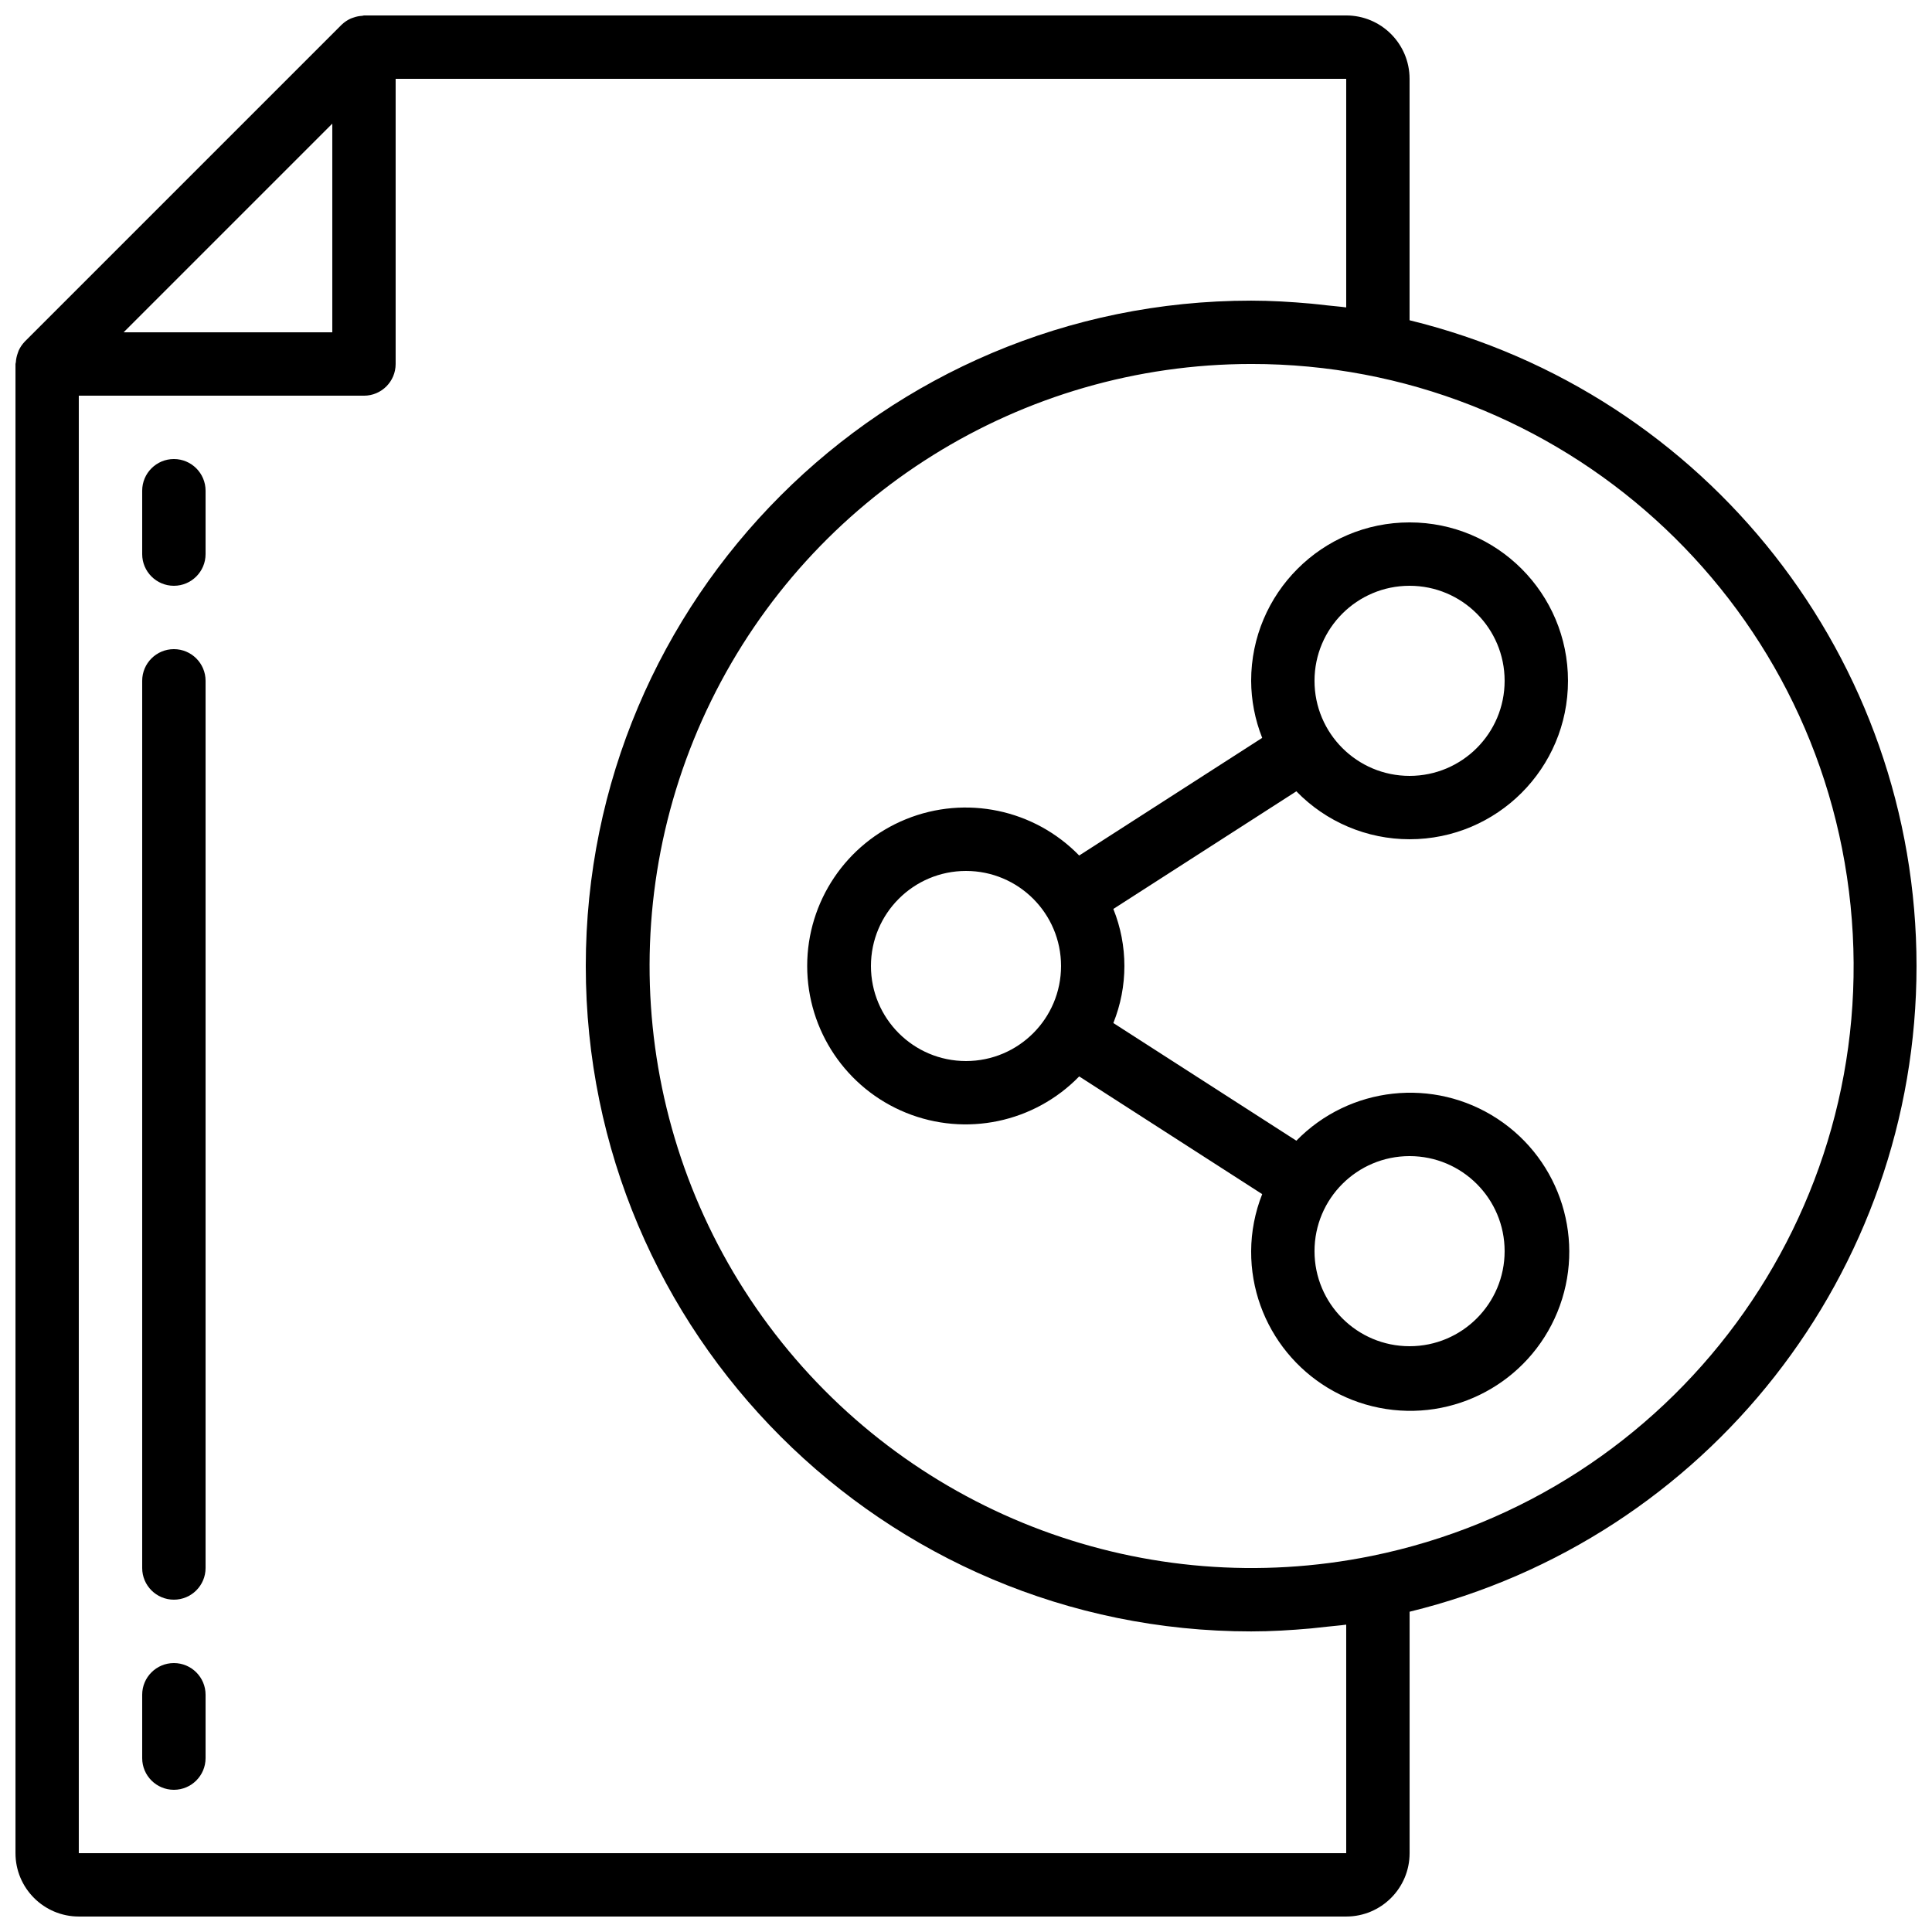
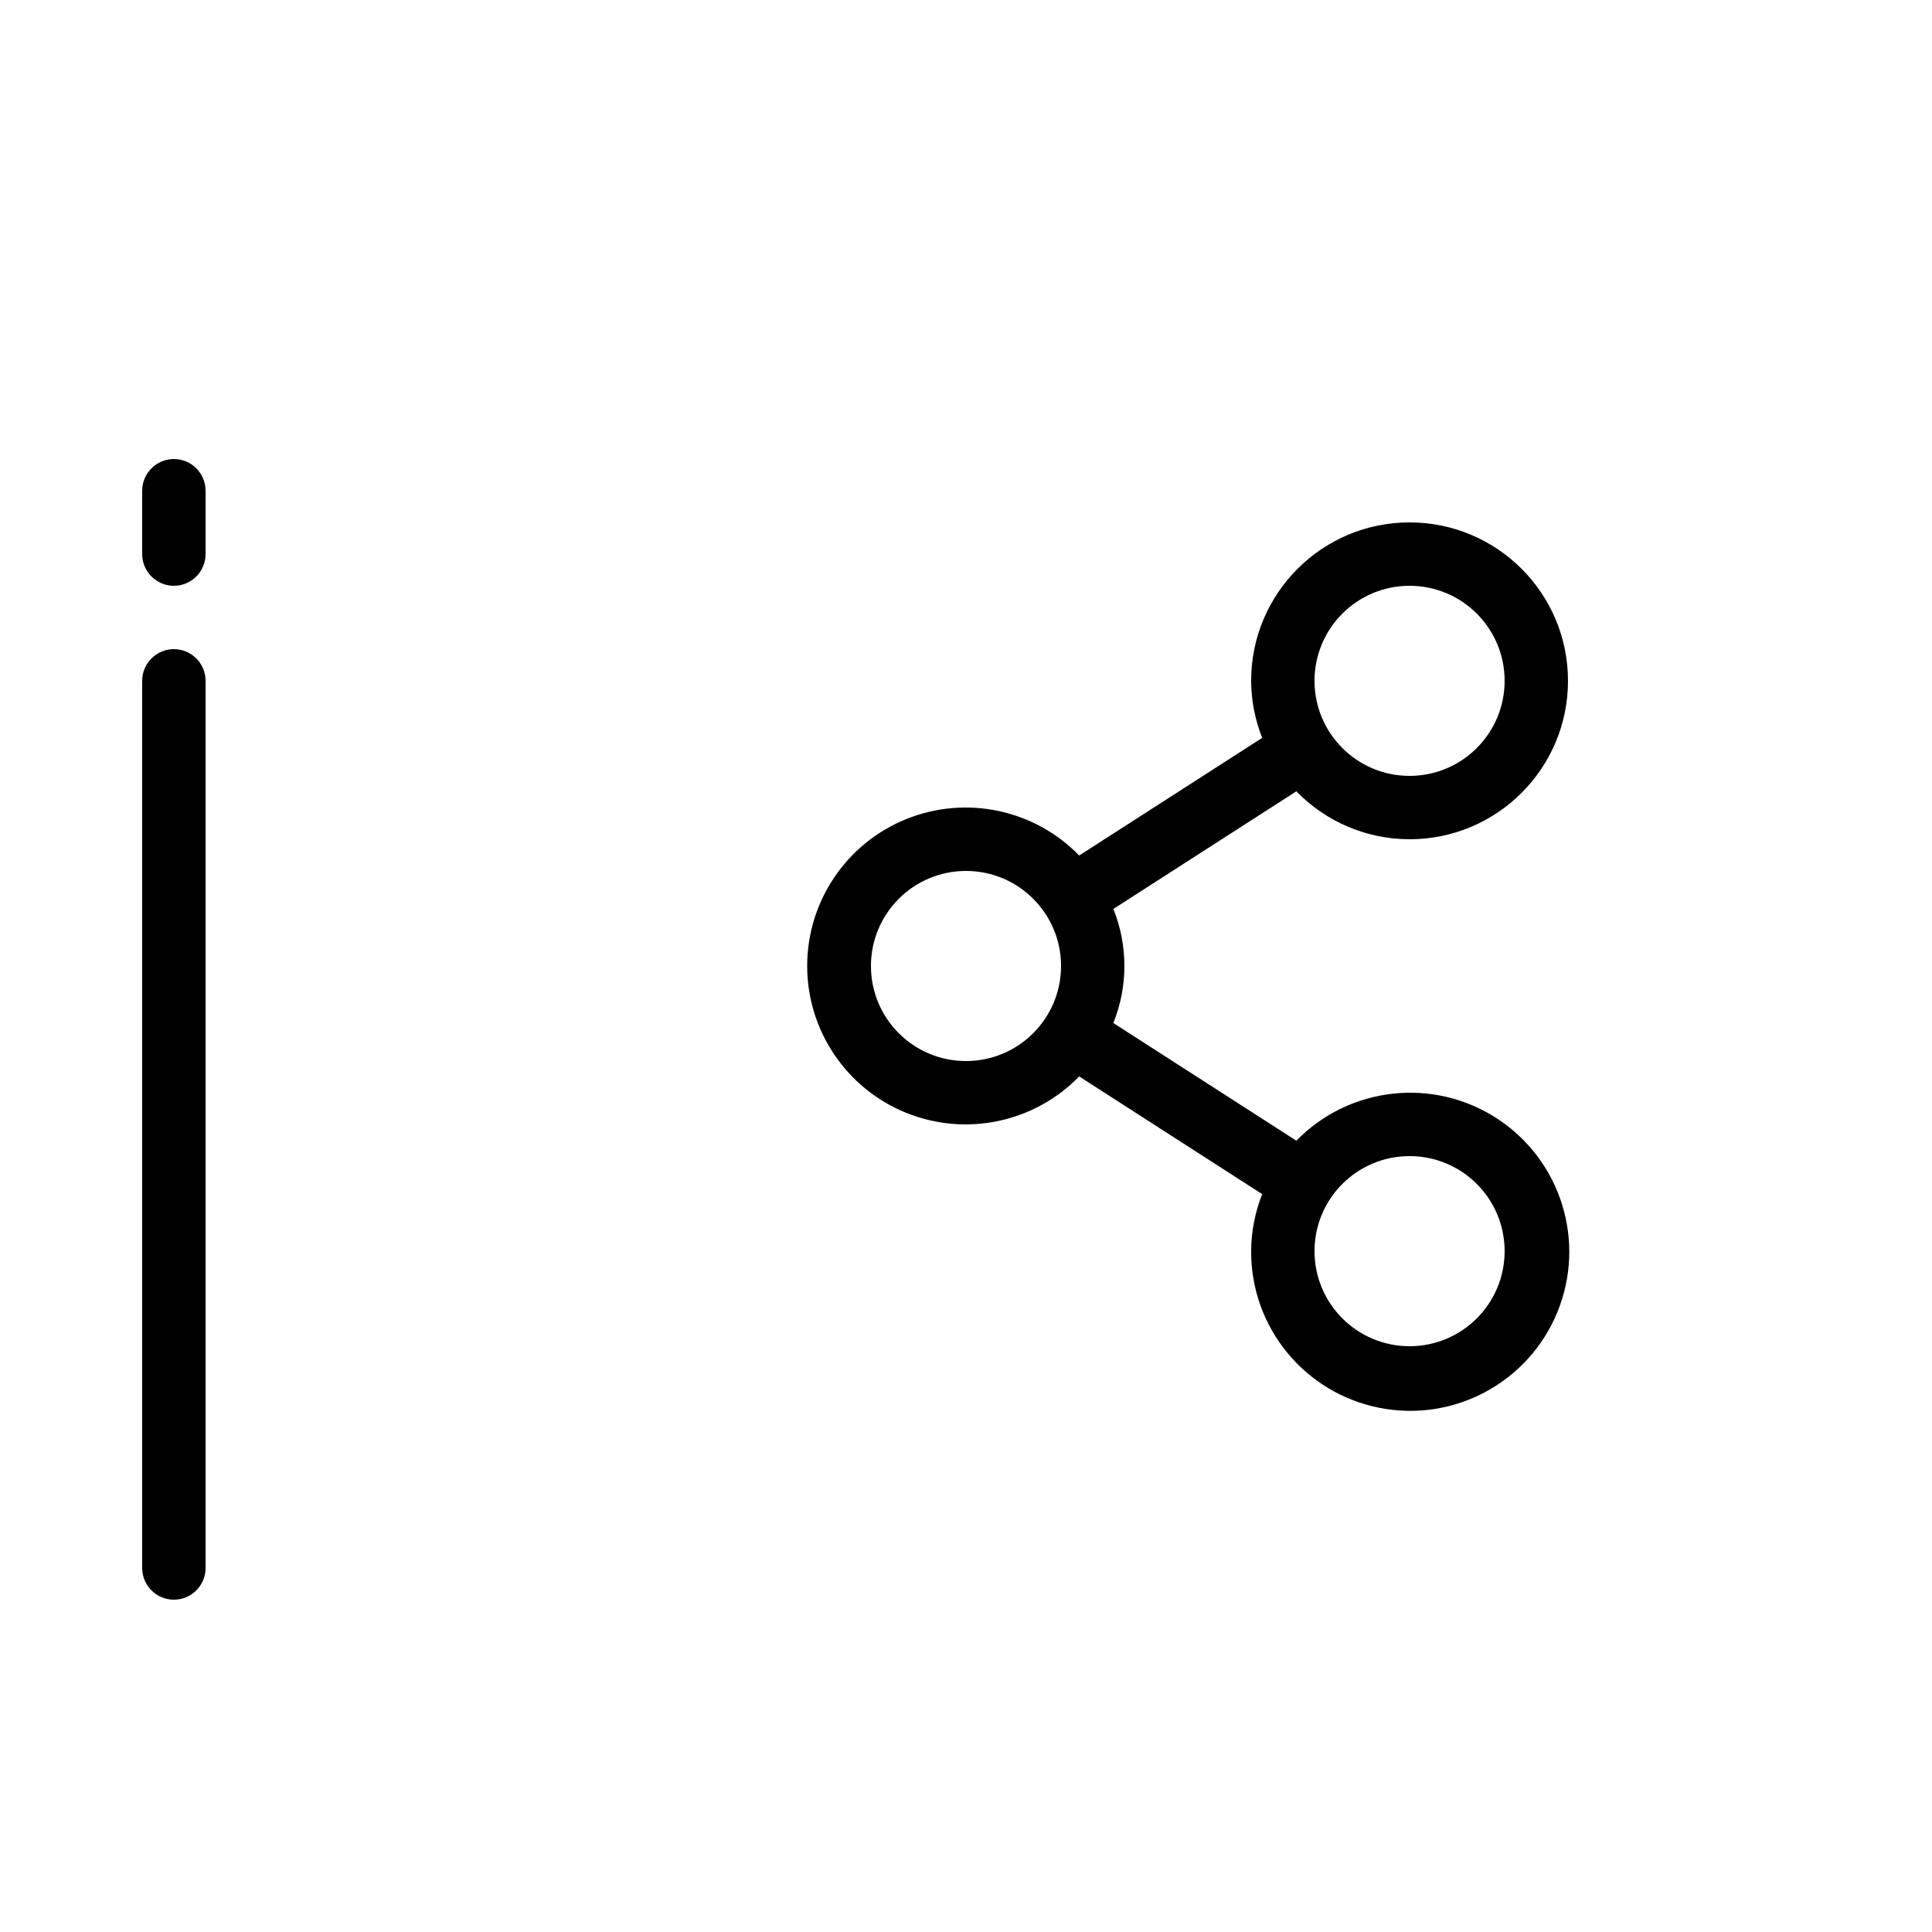
<svg xmlns="http://www.w3.org/2000/svg" width="800px" height="800px" version="1.1" viewBox="144 144 512 512">
  <defs>
    <clipPath id="a">
-       <path d="m148.09 148.09h503.81v503.81h-503.81z" />
-     </clipPath>
+       </clipPath>
  </defs>
  <g clip-path="url(#a)">
    <path d="m517.55 228.87v-63.984c0-9.273-7.519-16.793-16.793-16.793h-260.3c-0.164 0.023-0.324 0.059-0.484 0.102-0.773 0.039-1.539 0.191-2.269 0.453-0.258 0.094-0.52 0.16-0.77 0.277-0.867 0.391-1.664 0.93-2.352 1.586l-0.059 0.051-83.969 83.969-0.043 0.051c-0.652 0.688-1.188 1.484-1.578 2.352-0.105 0.258-0.199 0.52-0.277 0.789-0.25 0.715-0.402 1.465-0.453 2.223 0 0.188-0.102 0.336-0.102 0.512v394.65c0 9.273 7.519 16.793 16.793 16.793h335.87c9.273 0 16.793-7.519 16.793-16.793v-63.984c78.859-19.273 134.34-89.945 134.34-171.12 0-81.184-55.477-151.85-134.34-171.13zm-285.49-52.109v55.301h-55.301zm268.7 458.35h-335.88v-386.25h75.57c4.641 0 8.398-3.758 8.398-8.398v-75.57h251.91v60.574c-1.68-0.234-3.359-0.344-4.996-0.535-1.461-0.168-2.906-0.336-4.367-0.473-5.273-0.469-10.547-0.789-15.828-0.789-97.387 0-176.33 78.949-176.33 176.34 0 97.383 78.945 176.33 176.33 176.33 5.281 0 10.555-0.32 15.828-0.789 1.461-0.137 2.906-0.301 4.367-0.469 1.68-0.195 3.356-0.305 4.996-0.539zm6.715-78.77c-59.59 12.117-120.89-10.699-158.06-58.832-37.168-48.129-43.742-113.21-16.949-167.8 26.789-54.594 82.289-89.207 143.1-89.254 81.949-0.059 150.61 61.973 158.85 143.51 8.234 81.531-46.641 156.05-126.95 172.38z" />
  </g>
  <path d="m517.55 366.41c23.188 0 41.984-18.797 41.984-41.984s-18.797-41.984-41.984-41.984-41.984 18.797-41.984 41.984c0.027 5.18 1.02 10.305 2.93 15.117l-48.5 31.176c-11.914-12.25-30.062-16.059-45.895-9.629-15.832 6.43-26.188 21.812-26.188 38.898 0 17.09 10.355 32.473 26.188 38.902 15.832 6.426 33.98 2.621 45.895-9.629l48.5 31.195c-1.91 4.809-2.902 9.938-2.93 15.113-0.082 20.172 14.145 37.574 33.934 41.508 19.785 3.934 39.586-6.703 47.227-25.371 7.644-18.672 0.988-40.141-15.879-51.211-16.867-11.07-39.211-8.637-53.301 5.801l-48.5-31.184c3.906-9.699 3.906-20.531 0-30.23l48.5-31.176c7.871 8.117 18.695 12.703 30.004 12.703zm0-67.172c13.91 0 25.191 11.277 25.191 25.188 0 13.914-11.281 25.191-25.191 25.191-13.914 0-25.191-11.277-25.191-25.191 0-13.91 11.277-25.188 25.191-25.188zm-117.55 125.95c-13.914 0-25.191-11.277-25.191-25.188 0-13.914 11.277-25.191 25.191-25.191 13.91 0 25.188 11.277 25.188 25.191 0 13.91-11.277 25.188-25.188 25.188zm117.55 25.191c13.91 0 25.191 11.277 25.191 25.191 0 13.91-11.281 25.191-25.191 25.191-13.914 0-25.191-11.281-25.191-25.191 0-13.914 11.277-25.191 25.191-25.191z" />
-   <path d="m190.08 584.73c-4.637 0-8.398 3.758-8.398 8.395v16.793c0 4.637 3.762 8.398 8.398 8.398s8.398-3.762 8.398-8.398v-16.793c0-4.637-3.762-8.395-8.398-8.395z" />
  <path d="m190.08 316.03c-4.637 0-8.398 3.758-8.398 8.395v235.11c0 4.637 3.762 8.395 8.398 8.395s8.398-3.758 8.398-8.395v-235.11c0-4.637-3.762-8.395-8.398-8.395z" />
  <path d="m190.08 265.65c-4.637 0-8.398 3.762-8.398 8.398v16.793c0 4.637 3.762 8.398 8.398 8.398s8.398-3.762 8.398-8.398v-16.793c0-4.637-3.762-8.398-8.398-8.398z" />
</svg>